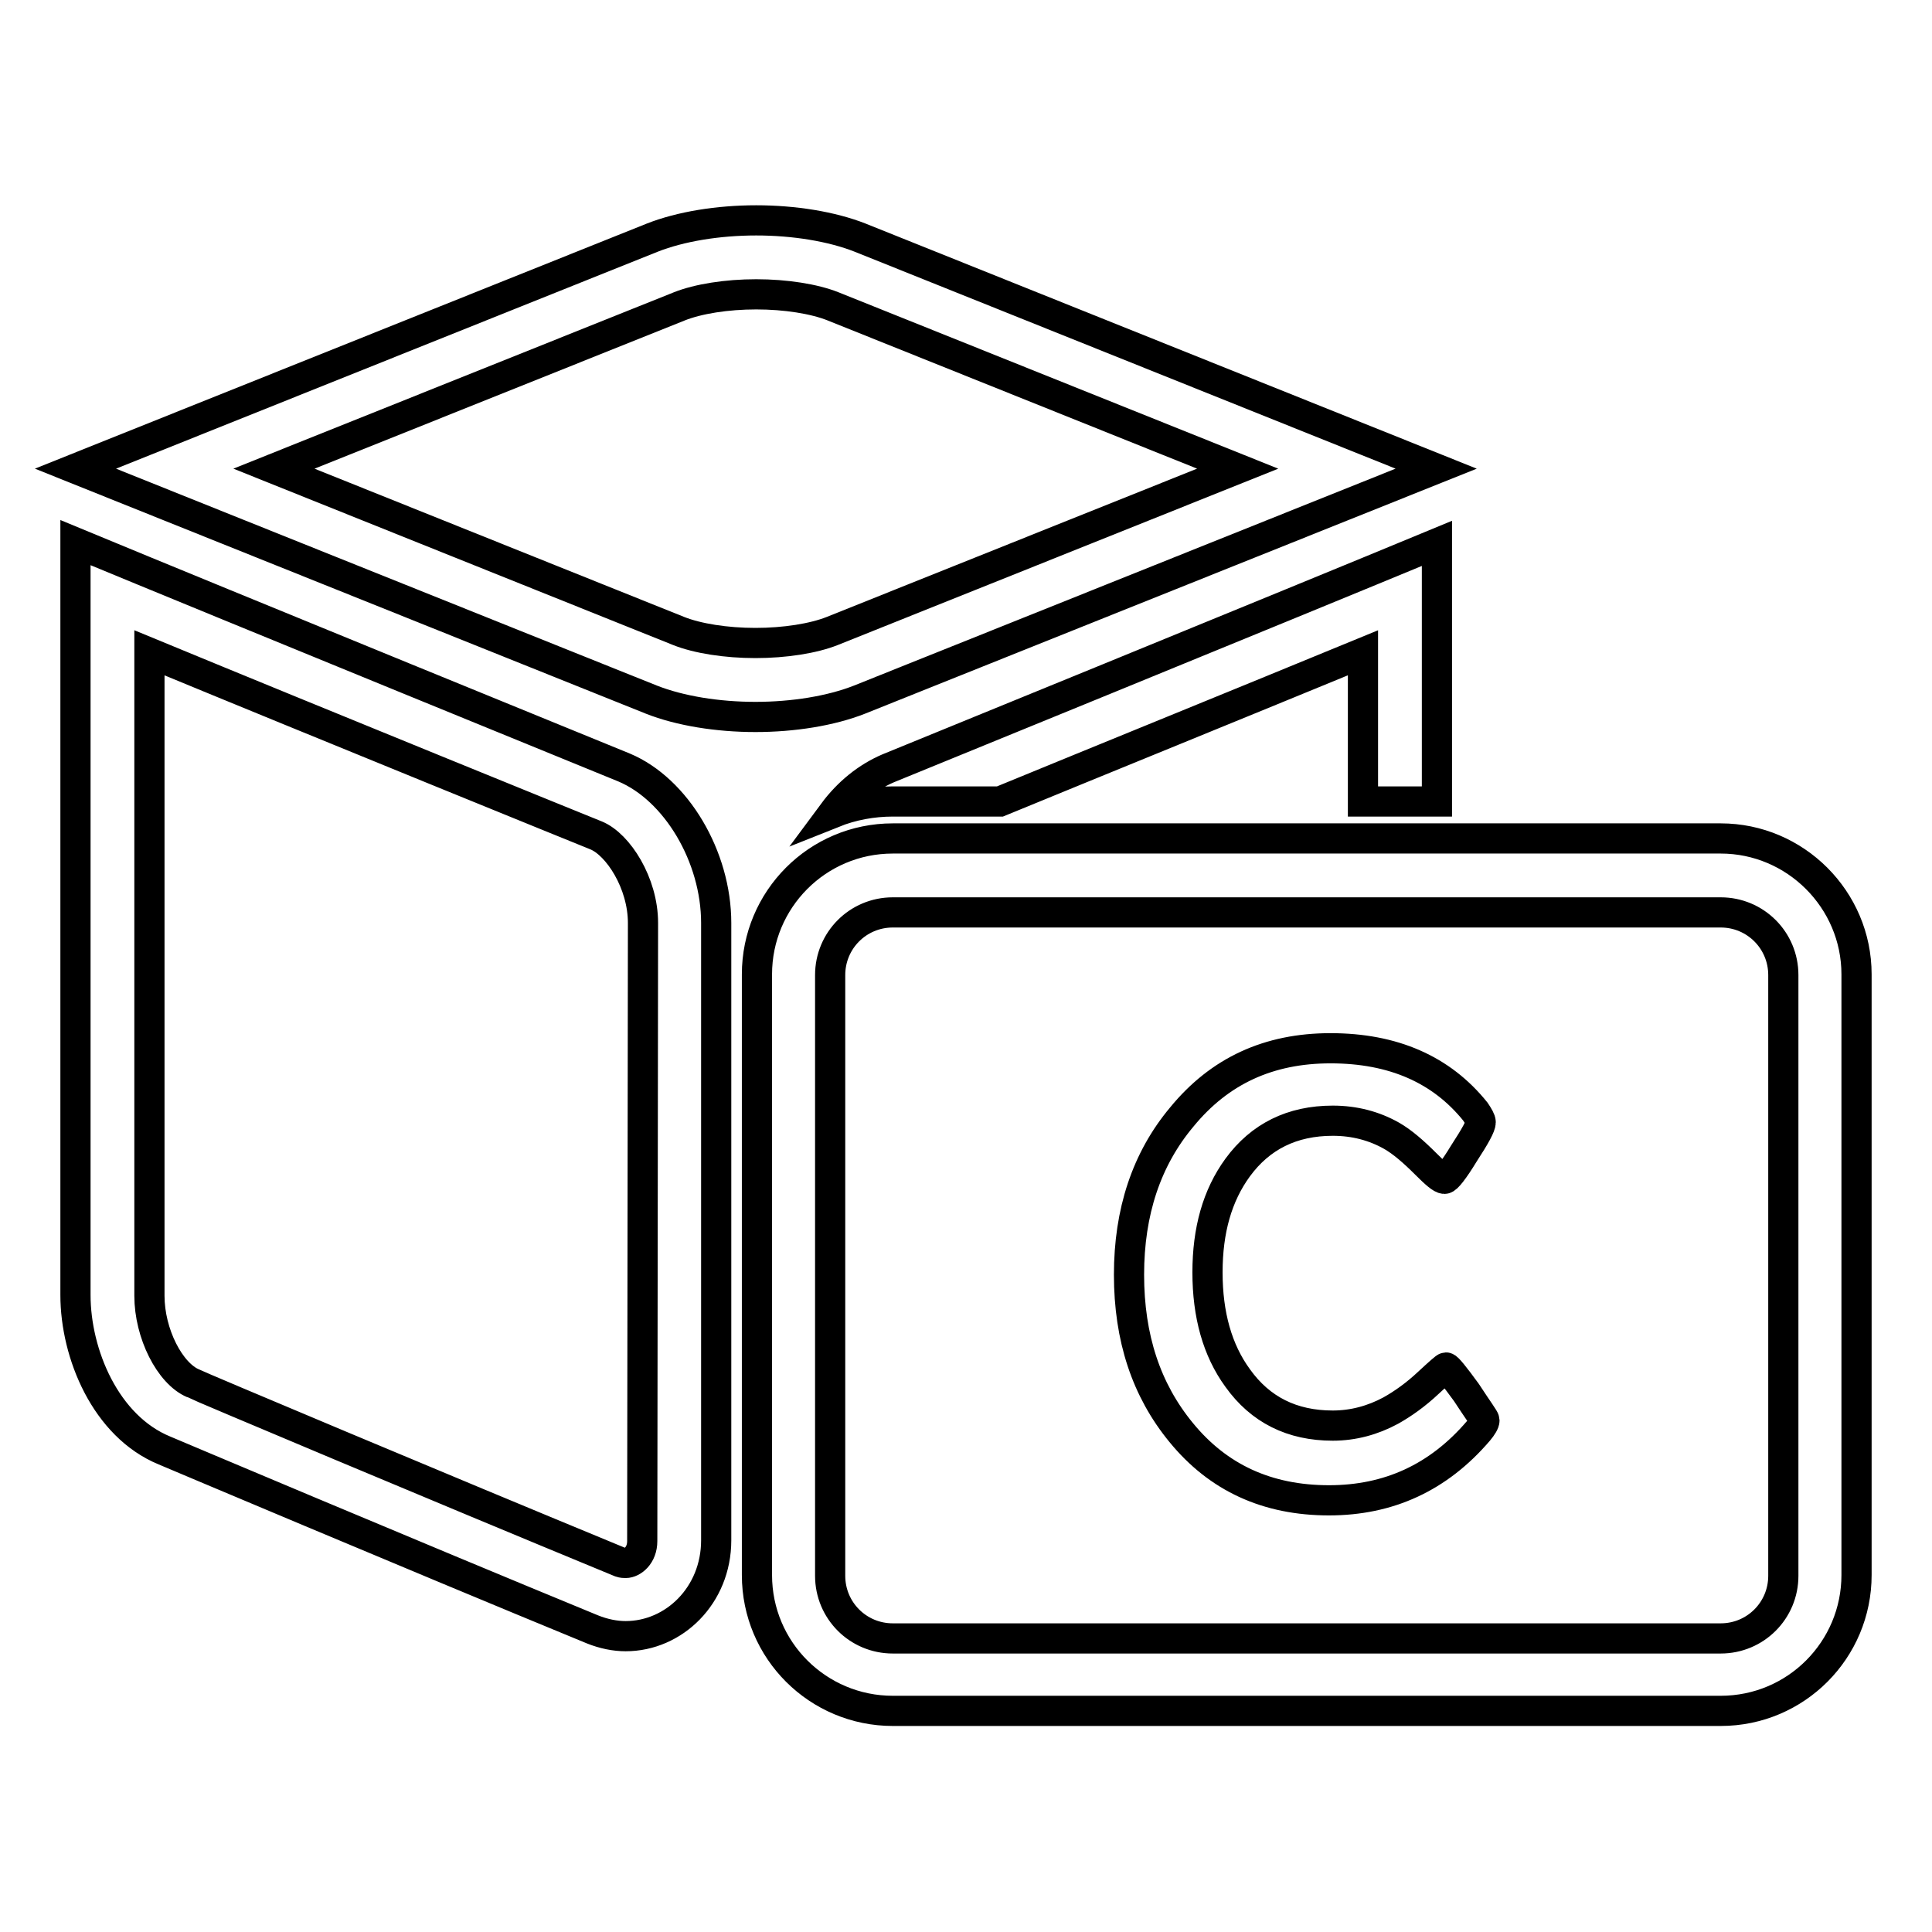
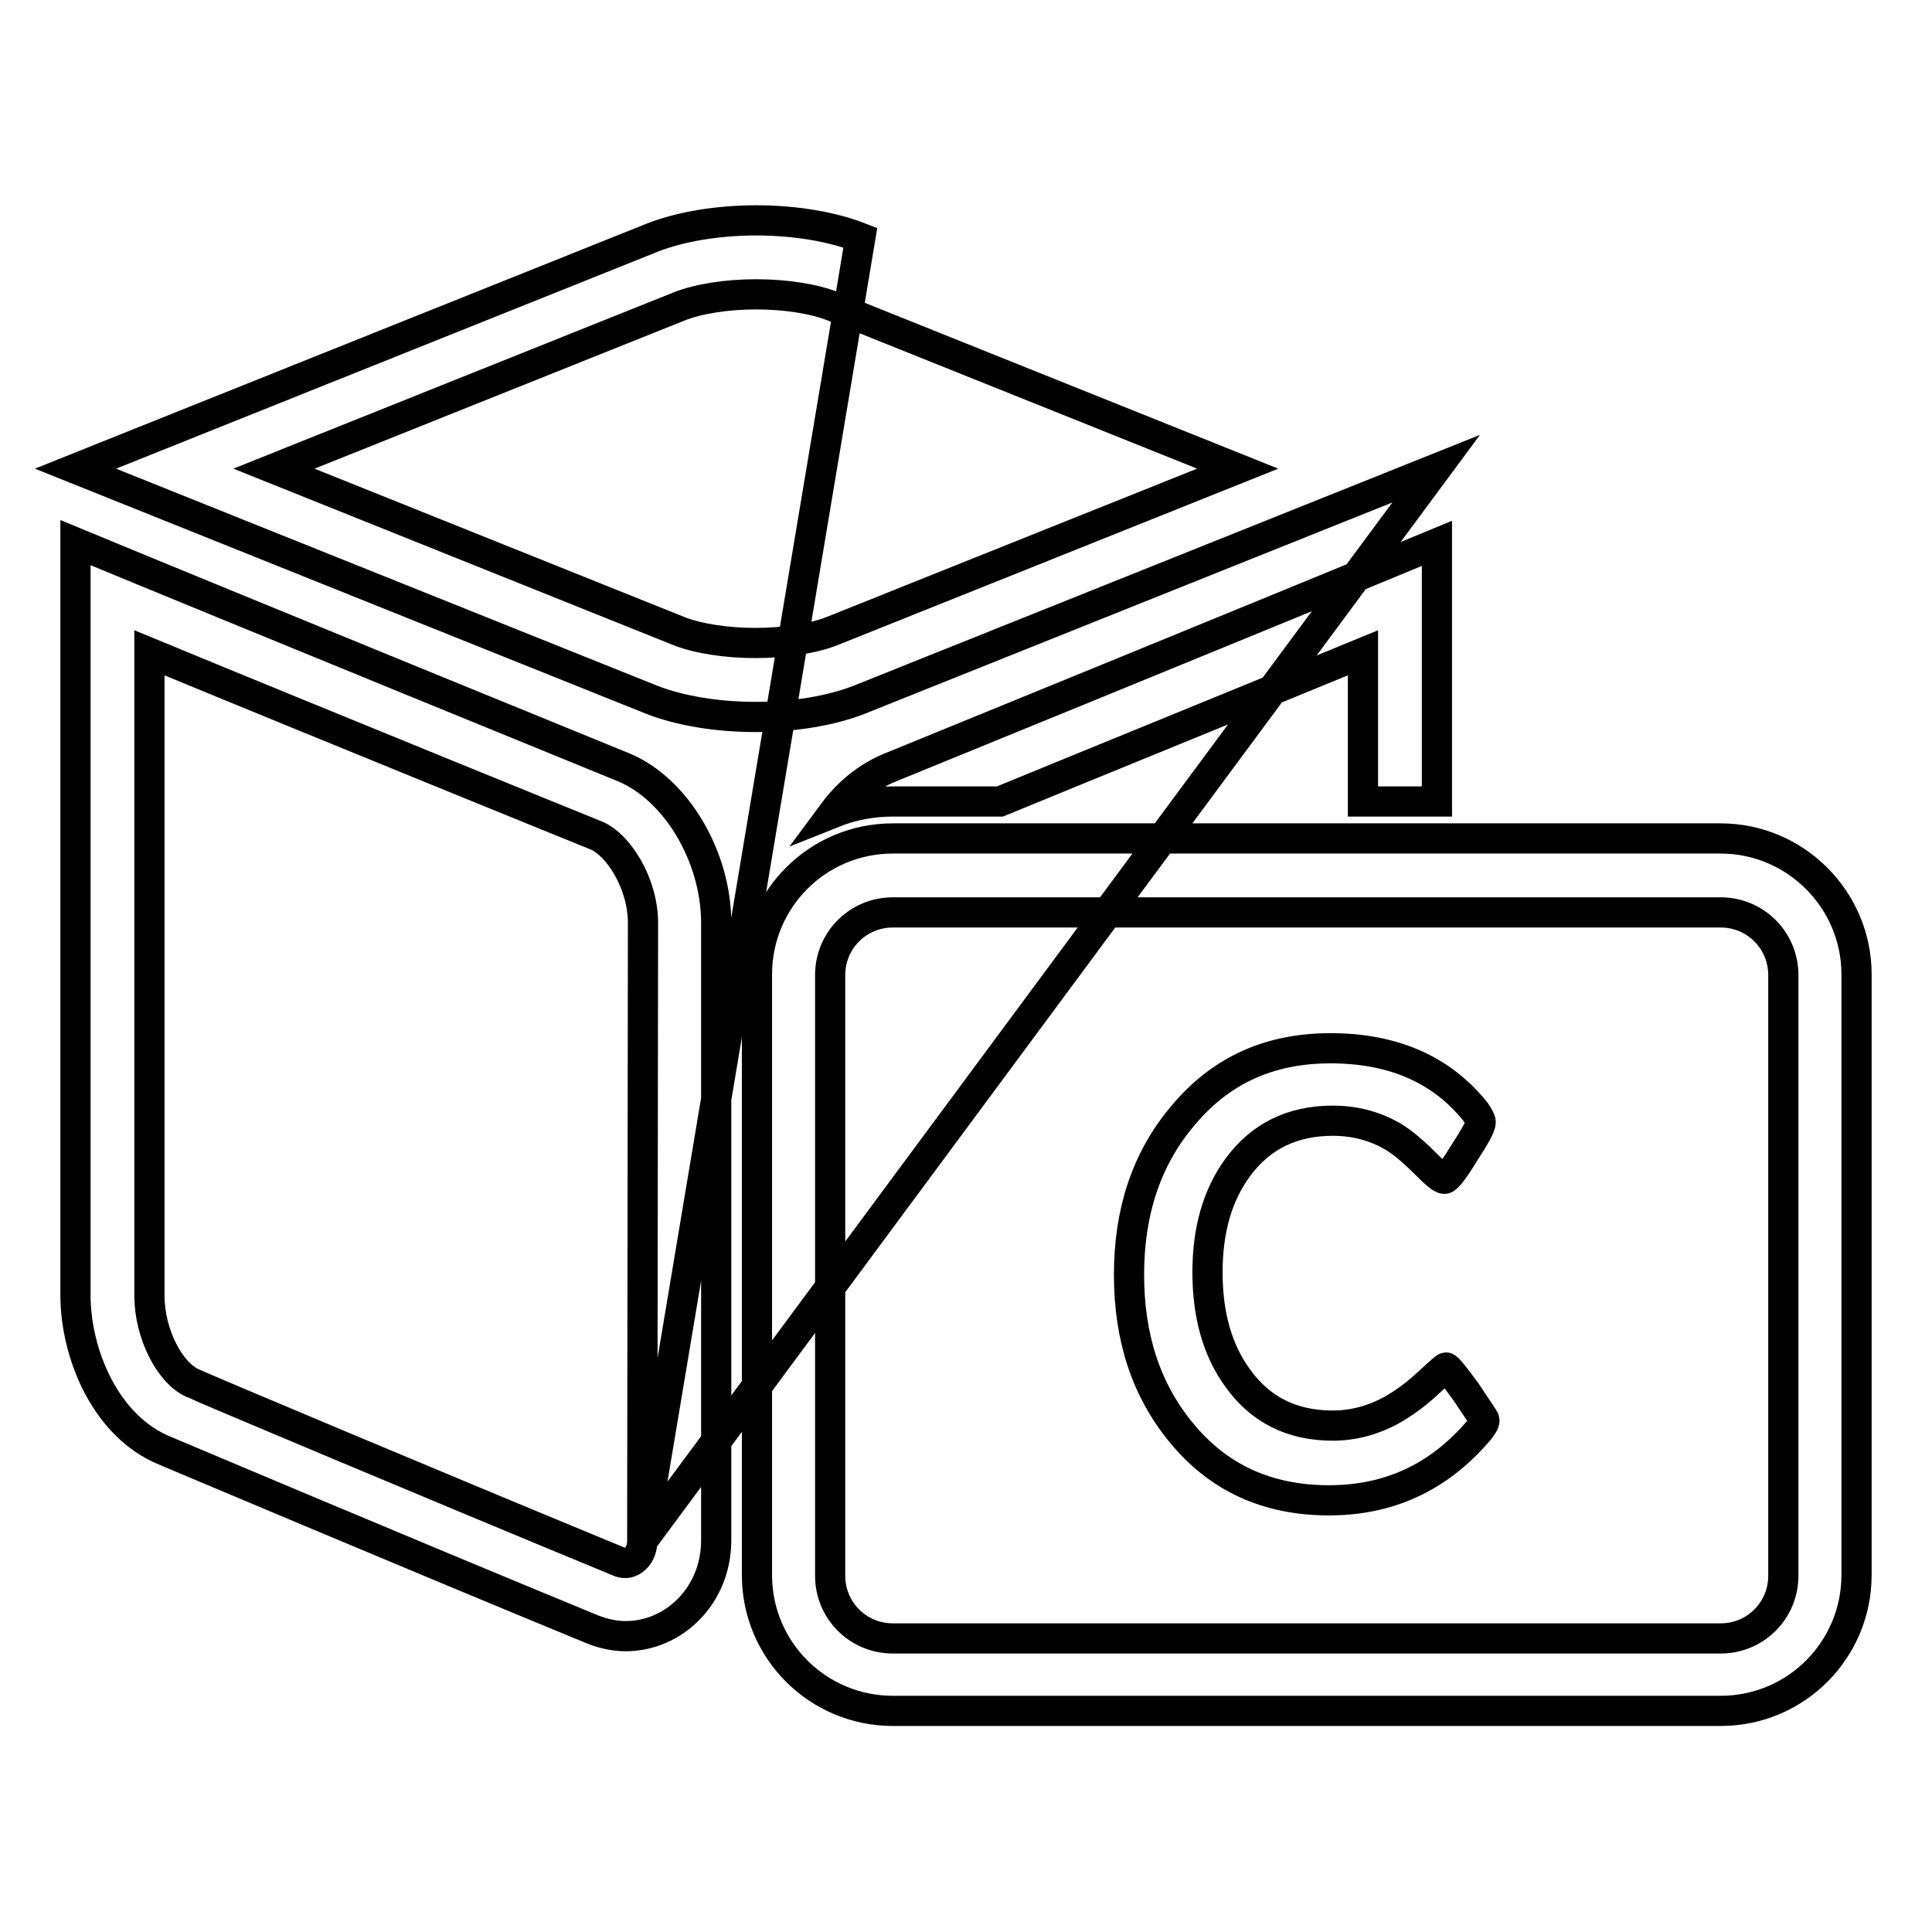
<svg xmlns="http://www.w3.org/2000/svg" version="1.1" x="0px" y="0px" viewBox="0 0 256 256" enable-background="new 0 0 256 256" xml:space="preserve">
  <g>
-     <path stroke-width="4" fill-opacity="0" stroke="#000000" d="M228,120.9c4.6,0,8.3,3.7,8.3,8.3v79.6c0,4.6-3.7,8.3-8.3,8.3H118.3c-4.6,0-8.3-3.7-8.3-8.3v-79.6 c0-4.6,3.7-8.3,8.3-8.3L228,120.9 M228,111.1H118.3c-10,0-18,8.1-18,18v79.6c0,10,8.1,18,18,18H228c10,0,18-8.1,18-18v-79.6 C246,119.2,237.9,111.1,228,111.1z M196.7,188.2c0,0.3-0.3,0.8-0.8,1.4c-5.3,6.2-11.9,9.2-19.8,9.2c-8.2,0-14.7-3-19.6-9 c-4.6-5.6-6.9-12.5-6.9-20.9c0-8.3,2.3-15.3,7-20.9c5-6.1,11.5-9.1,19.7-9.1c8.3,0,14.7,2.8,19.2,8.4c0.4,0.6,0.7,1.1,0.7,1.4 c0,0.5-0.7,1.8-2.2,4.1c-1.4,2.3-2.3,3.4-2.6,3.4c-0.4,0-1.2-0.7-2.5-2c-1.6-1.6-3.1-2.9-4.5-3.7c-2.3-1.3-4.9-2-7.8-2 c-5.4,0-9.6,2.1-12.6,6.2c-2.7,3.7-4,8.3-4,13.9c0,5.6,1.3,10.3,4,14c3,4.2,7.2,6.3,12.6,6.3c2.7,0,5.3-0.7,7.7-2 c1.6-0.9,3.3-2.1,5-3.7c1.4-1.3,2.2-2,2.3-2c0.2,0,1.1,1.1,2.7,3.3C195.8,186.8,196.7,188,196.7,188.2L196.7,188.2z M82.7,101.7 c0,0-53.4-21.8-72.7-29.8v99.7c0,7.8,4,17.4,11.8,20.6c0,0,32.4,13.7,56.7,23.7c1.5,0.6,3,0.9,4.4,0.9c6.4,0,12-5.4,12-12.7v-81.8 C94.9,113.5,89.6,104.6,82.7,101.7z M85.1,204.2c0,1.9-1.3,2.9-2.2,2.9c-0.2,0-0.4,0-0.7-0.1c-24-9.9-56.3-23.5-56.6-23.7l0,0l0,0 c-3.1-1.3-5.8-6.6-5.8-11.6V86.5c23,9.5,57.7,23.6,59.2,24.2c2.9,1.2,6.2,6.3,6.2,11.6L85.1,204.2L85.1,204.2z M190.3,62.1 L114,31.5c-3.8-1.5-8.8-2.3-13.8-2.3s-10,0.8-13.8,2.3L10,62.1l76.3,30.6c3.8,1.5,8.8,2.3,13.8,2.3c5,0,10-0.8,13.8-2.3L190.3,62.1 L190.3,62.1z M100.1,85.2c-3.9,0-7.7-0.6-10.2-1.6L36.3,62.1L90,40.6c2.5-1,6.3-1.6,10.2-1.6s7.7,0.6,10.2,1.6L164,62.1l-53.7,21.5 C107.8,84.6,104,85.2,100.1,85.2z M118.3,106.2h14.2c12.4-5.1,32.8-13.4,48.1-19.7v19.7h9.8V72c-19.3,8-72.7,29.8-72.7,29.8 c-2.8,1.2-5.3,3.2-7.3,5.9C112.9,106.7,115.6,106.2,118.3,106.2z" />
+     <path stroke-width="4" fill-opacity="0" stroke="#000000" d="M228,120.9c4.6,0,8.3,3.7,8.3,8.3v79.6c0,4.6-3.7,8.3-8.3,8.3H118.3c-4.6,0-8.3-3.7-8.3-8.3v-79.6 c0-4.6,3.7-8.3,8.3-8.3L228,120.9 M228,111.1H118.3c-10,0-18,8.1-18,18v79.6c0,10,8.1,18,18,18H228c10,0,18-8.1,18-18v-79.6 C246,119.2,237.9,111.1,228,111.1z M196.7,188.2c0,0.3-0.3,0.8-0.8,1.4c-5.3,6.2-11.9,9.2-19.8,9.2c-8.2,0-14.7-3-19.6-9 c-4.6-5.6-6.9-12.5-6.9-20.9c0-8.3,2.3-15.3,7-20.9c5-6.1,11.5-9.1,19.7-9.1c8.3,0,14.7,2.8,19.2,8.4c0.4,0.6,0.7,1.1,0.7,1.4 c0,0.5-0.7,1.8-2.2,4.1c-1.4,2.3-2.3,3.4-2.6,3.4c-0.4,0-1.2-0.7-2.5-2c-1.6-1.6-3.1-2.9-4.5-3.7c-2.3-1.3-4.9-2-7.8-2 c-5.4,0-9.6,2.1-12.6,6.2c-2.7,3.7-4,8.3-4,13.9c0,5.6,1.3,10.3,4,14c3,4.2,7.2,6.3,12.6,6.3c2.7,0,5.3-0.7,7.7-2 c1.6-0.9,3.3-2.1,5-3.7c1.4-1.3,2.2-2,2.3-2c0.2,0,1.1,1.1,2.7,3.3C195.8,186.8,196.7,188,196.7,188.2L196.7,188.2z M82.7,101.7 c0,0-53.4-21.8-72.7-29.8v99.7c0,7.8,4,17.4,11.8,20.6c0,0,32.4,13.7,56.7,23.7c1.5,0.6,3,0.9,4.4,0.9c6.4,0,12-5.4,12-12.7v-81.8 C94.9,113.5,89.6,104.6,82.7,101.7z M85.1,204.2c0,1.9-1.3,2.9-2.2,2.9c-0.2,0-0.4,0-0.7-0.1c-24-9.9-56.3-23.5-56.6-23.7l0,0l0,0 c-3.1-1.3-5.8-6.6-5.8-11.6V86.5c23,9.5,57.7,23.6,59.2,24.2c2.9,1.2,6.2,6.3,6.2,11.6L85.1,204.2L85.1,204.2z L114,31.5c-3.8-1.5-8.8-2.3-13.8-2.3s-10,0.8-13.8,2.3L10,62.1l76.3,30.6c3.8,1.5,8.8,2.3,13.8,2.3c5,0,10-0.8,13.8-2.3L190.3,62.1 L190.3,62.1z M100.1,85.2c-3.9,0-7.7-0.6-10.2-1.6L36.3,62.1L90,40.6c2.5-1,6.3-1.6,10.2-1.6s7.7,0.6,10.2,1.6L164,62.1l-53.7,21.5 C107.8,84.6,104,85.2,100.1,85.2z M118.3,106.2h14.2c12.4-5.1,32.8-13.4,48.1-19.7v19.7h9.8V72c-19.3,8-72.7,29.8-72.7,29.8 c-2.8,1.2-5.3,3.2-7.3,5.9C112.9,106.7,115.6,106.2,118.3,106.2z" />
  </g>
</svg>